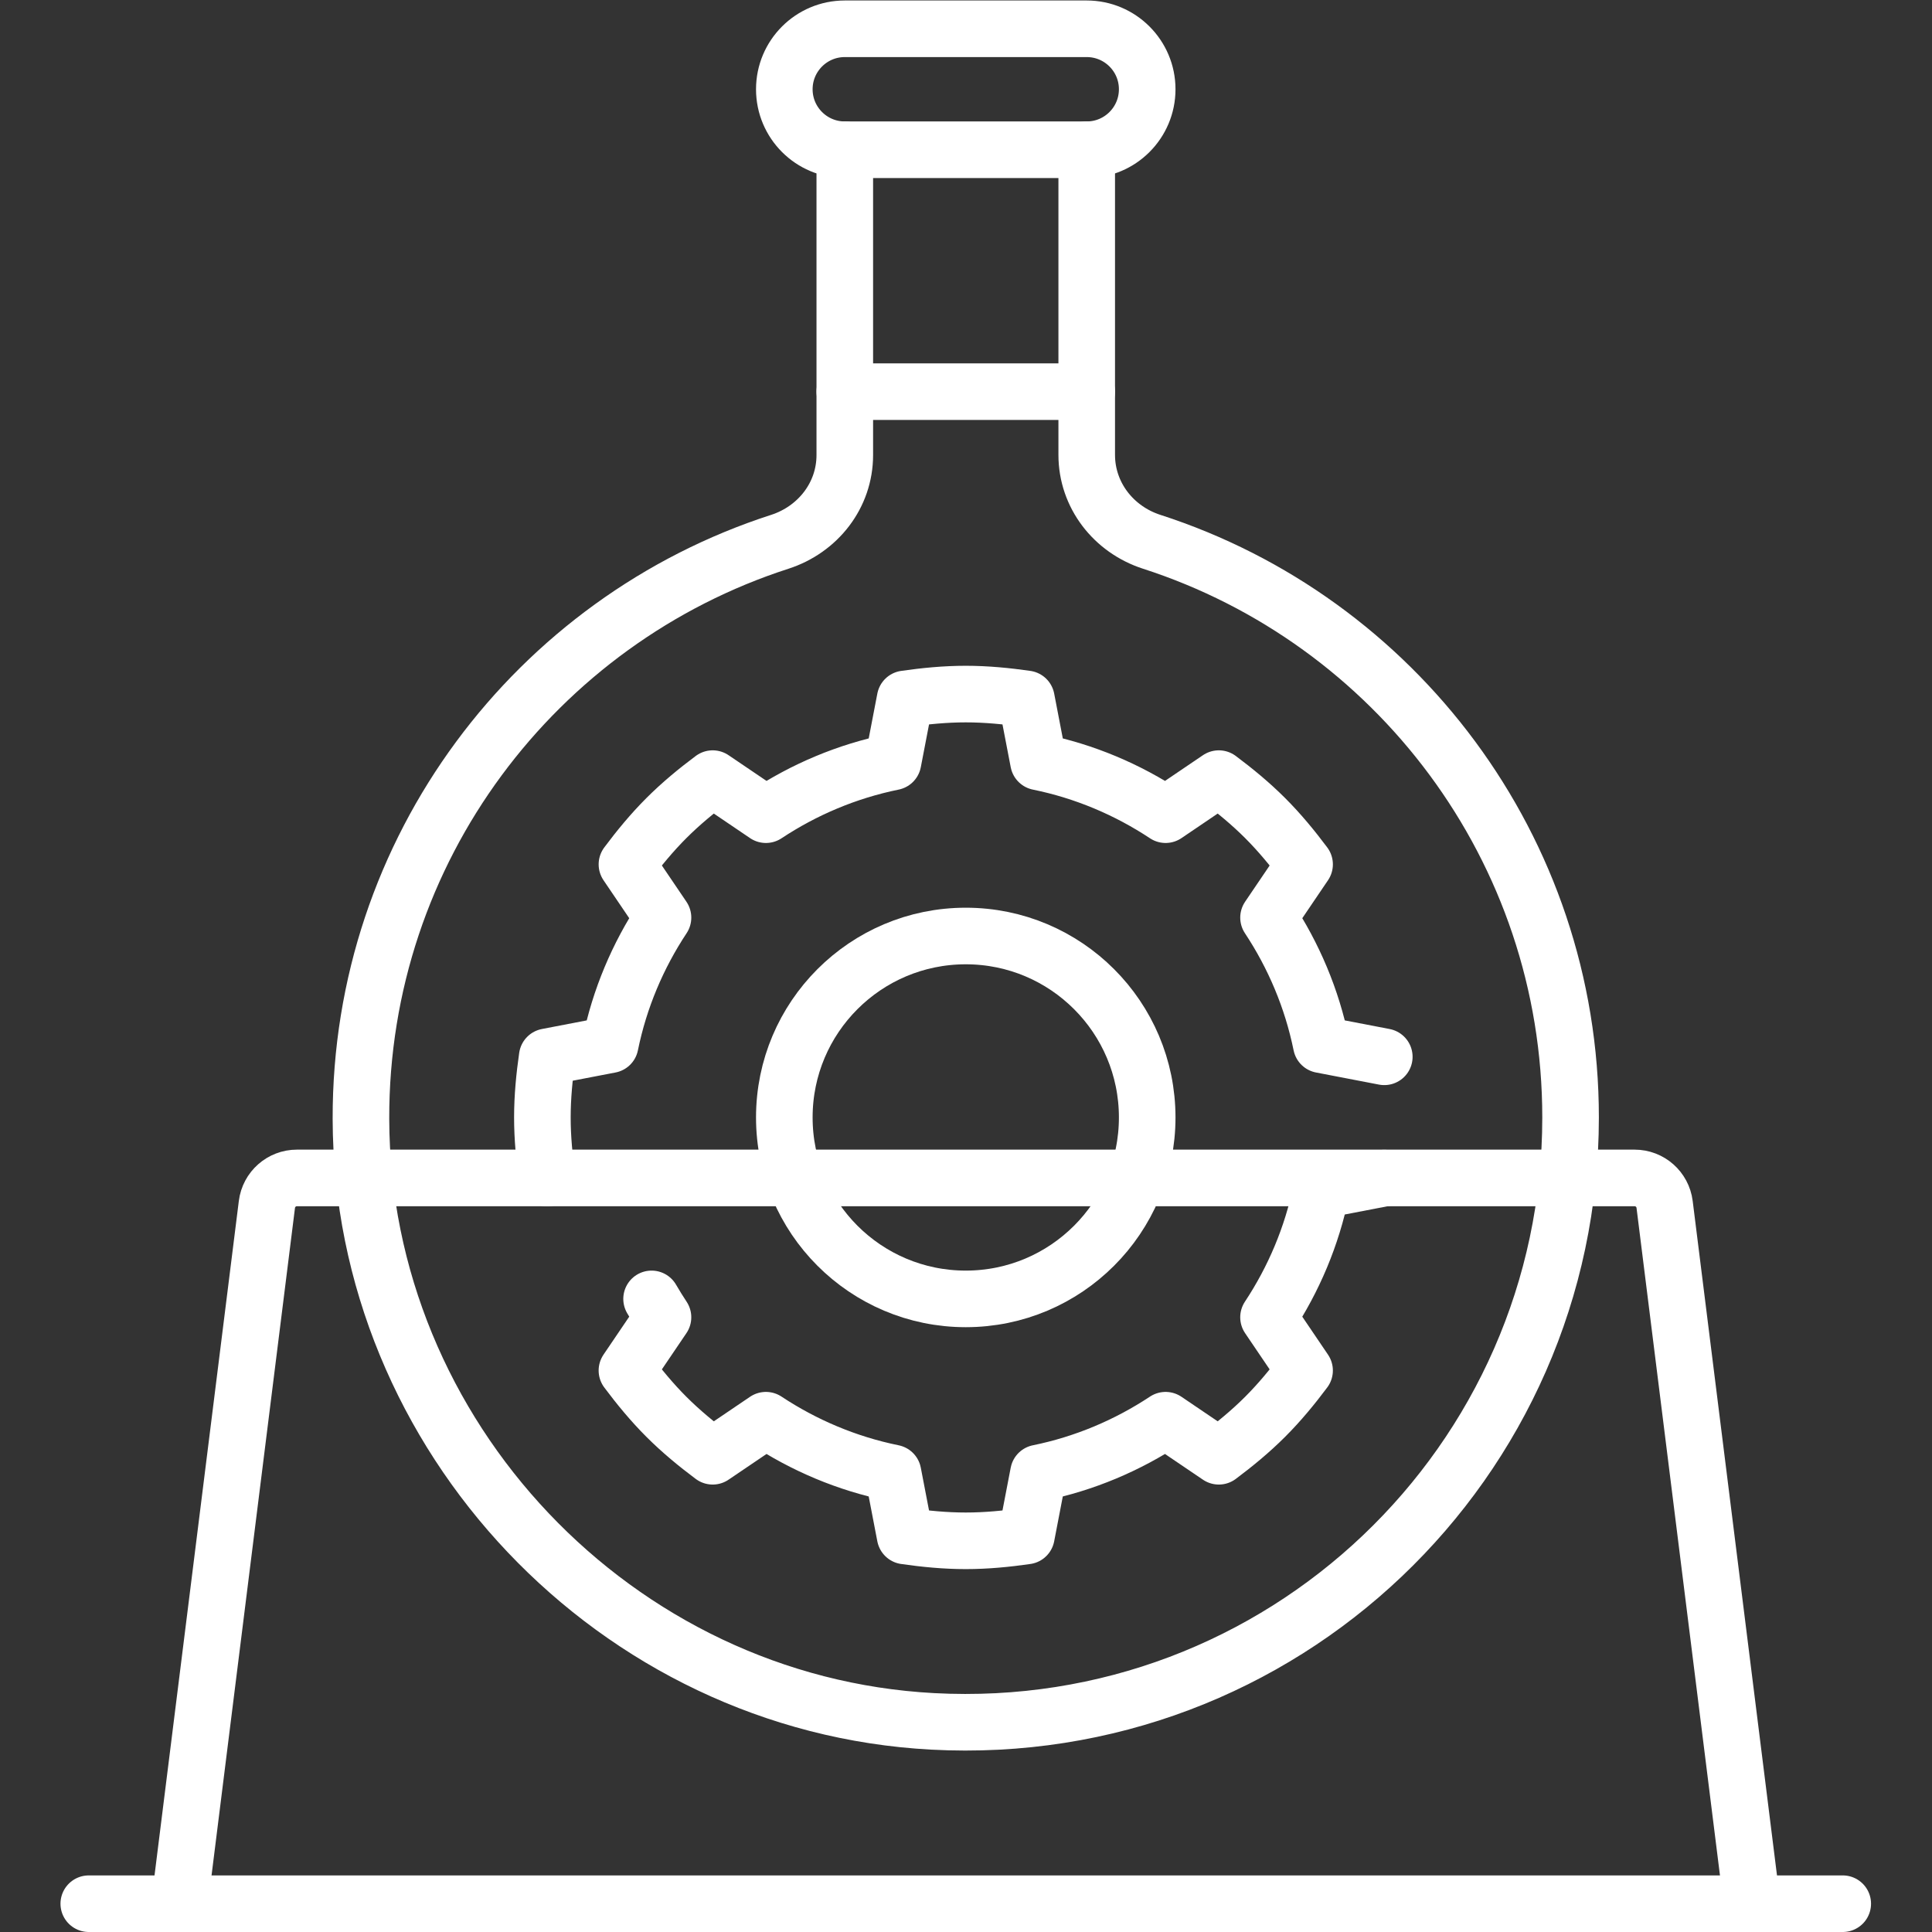
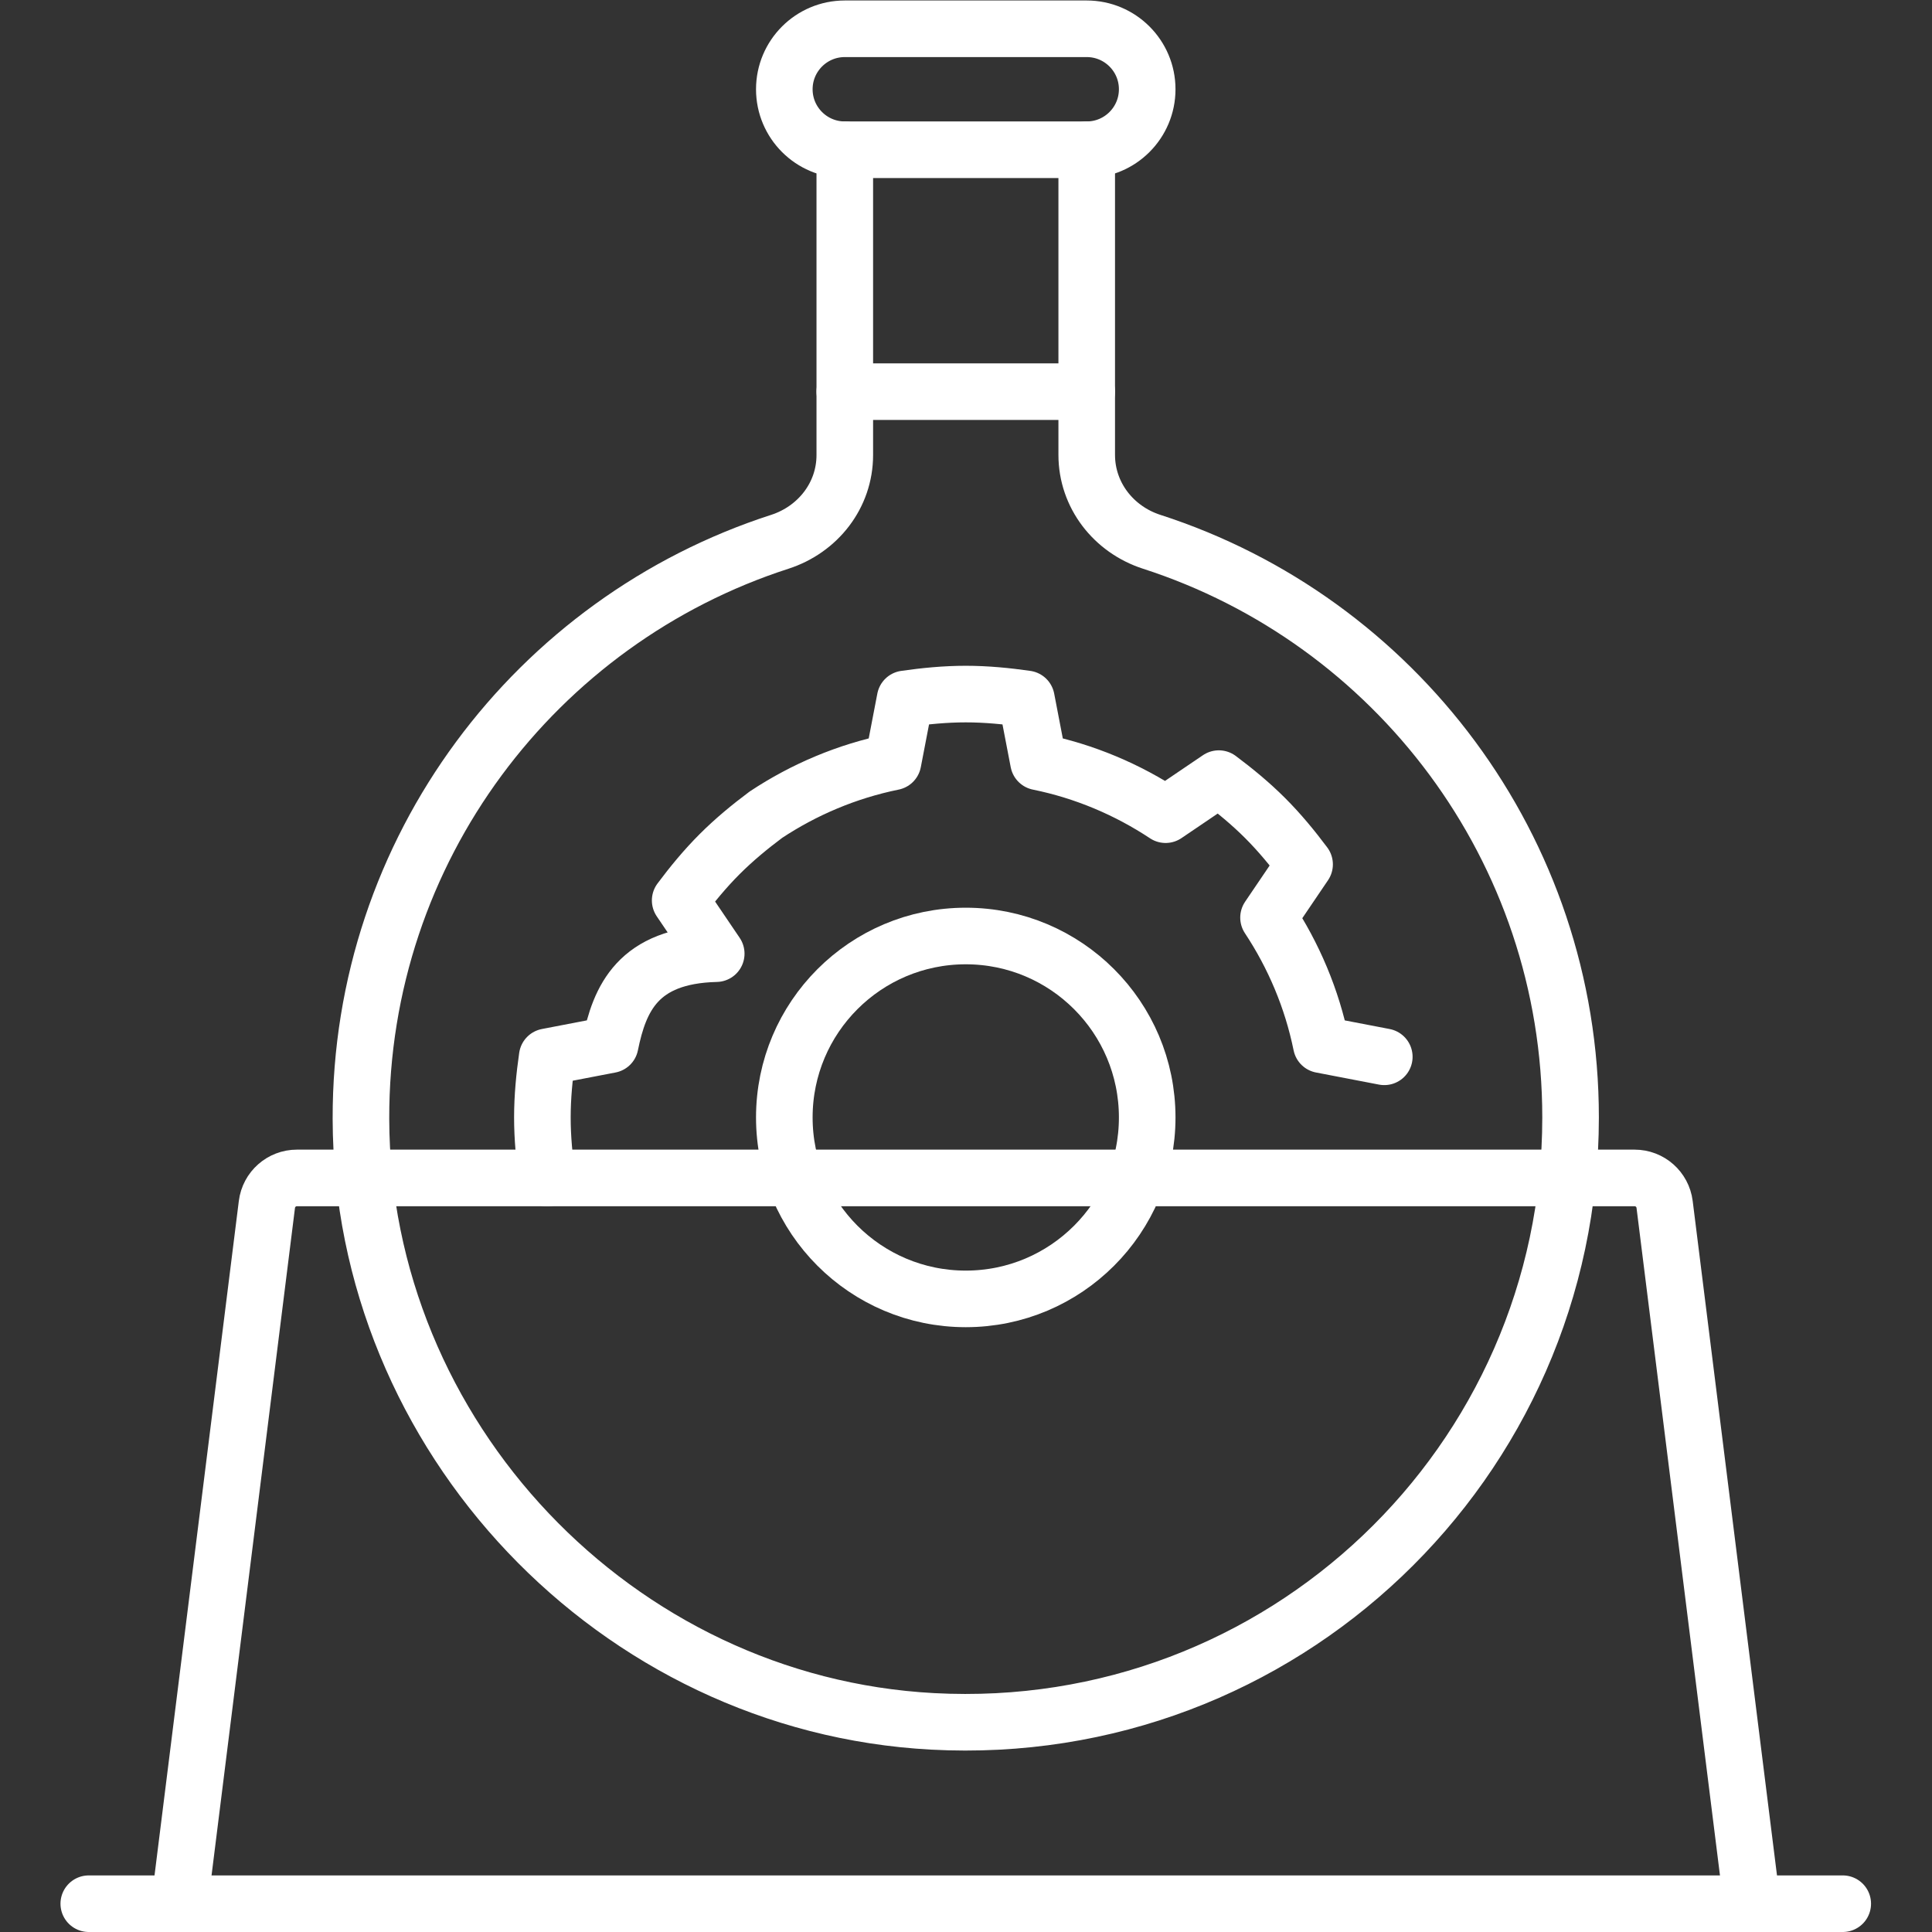
<svg xmlns="http://www.w3.org/2000/svg" version="1.1" id="svg1395" xml:space="preserve" width="300" height="300" viewBox="0 0 682.667 682.667">
  <rect x="0" y="0" width="682.667" height="682.667" fill="#333333" stroke="none" />
  <g width="100%" height="100%" transform="matrix(1,0,0,1,0,0)">
    <defs id="defs1399">
      <clipPath clipPathUnits="userSpaceOnUse" id="clipPath1409">
        <path d="M 0,512 H 512 V 0 H 0 Z" id="path1407" fill="#ffffff" fill-opacity="1" data-original-color="#000000ff" stroke="none" stroke-opacity="1" />
      </clipPath>
    </defs>
    <g id="g1401" transform="matrix(1.333,0,0,-1.333,0,682.667)">
      <g id="g1403">
        <g id="g1405" clip-path="url(#clipPath1409)">
          <g id="g1411" transform="translate(366.944,231.993)">
-             <path d="m 0,0 -16.689,3.209 c -2.492,12.243 -7.337,23.621 -13.998,33.692 l 9.558,14.11 c -3.186,4.257 -6.59,8.402 -10.46,12.272 -3.869,3.869 -8.015,7.273 -12.271,10.459 l -14.11,-9.559 c -10.072,6.662 -21.448,11.507 -33.692,13.999 l -3.21,16.69 c -5.262,0.756 -10.6,1.281 -16.072,1.281 -5.473,0 -10.811,-0.525 -16.073,-1.281 l -3.21,-16.69 c -12.243,-2.492 -23.62,-7.337 -33.691,-13.999 l -14.11,9.559 c -4.258,-3.186 -8.402,-6.59 -12.272,-10.459 -3.87,-3.87 -7.273,-8.015 -10.459,-12.272 l 9.558,-14.11 C -197.862,26.83 -202.708,15.452 -205.199,3.209 L -221.889,0 c -0.757,-5.263 -1.281,-10.6 -1.281,-16.073 0,-5.459 0.521,-10.784 1.275,-16.035 0.002,-0.013 0.004,-0.025 0.006,-0.038" style="stroke-linecap: round; stroke-linejoin: round; stroke-miterlimit: 10; stroke-dasharray: none;" id="path1413" fill="none" fill-opacity="1" stroke="#ffffff" stroke-opacity="1" data-original-stroke-color="#000000ff" stroke-width="15" data-original-stroke-width="15" />
+             <path d="m 0,0 -16.689,3.209 c -2.492,12.243 -7.337,23.621 -13.998,33.692 l 9.558,14.11 c -3.186,4.257 -6.59,8.402 -10.46,12.272 -3.869,3.869 -8.015,7.273 -12.271,10.459 l -14.11,-9.559 c -10.072,6.662 -21.448,11.507 -33.692,13.999 l -3.21,16.69 c -5.262,0.756 -10.6,1.281 -16.072,1.281 -5.473,0 -10.811,-0.525 -16.073,-1.281 l -3.21,-16.69 c -12.243,-2.492 -23.62,-7.337 -33.691,-13.999 c -4.258,-3.186 -8.402,-6.59 -12.272,-10.459 -3.87,-3.87 -7.273,-8.015 -10.459,-12.272 l 9.558,-14.11 C -197.862,26.83 -202.708,15.452 -205.199,3.209 L -221.889,0 c -0.757,-5.263 -1.281,-10.6 -1.281,-16.073 0,-5.459 0.521,-10.784 1.275,-16.035 0.002,-0.013 0.004,-0.025 0.006,-0.038" style="stroke-linecap: round; stroke-linejoin: round; stroke-miterlimit: 10; stroke-dasharray: none;" id="path1413" fill="none" fill-opacity="1" stroke="#ffffff" stroke-opacity="1" data-original-stroke-color="#000000ff" stroke-width="15" data-original-stroke-width="15" />
          </g>
          <g id="g1415" transform="translate(172.72,167.822)">
-             <path d="m 0,0 c 0.961,-1.657 1.969,-3.283 3.023,-4.876 l -9.558,-14.111 c 3.186,-4.256 6.589,-8.401 10.459,-12.271 3.87,-3.869 8.014,-7.273 12.272,-10.459 l 14.11,9.558 c 10.071,-6.661 21.447,-11.507 33.692,-13.998 l 3.209,-16.69 c 5.262,-0.757 10.6,-1.281 16.073,-1.281 5.472,0 10.81,0.524 16.073,1.281 l 3.209,16.69 c 12.244,2.491 23.621,7.337 33.692,13.998 l 14.11,-9.558 c 4.257,3.186 8.402,6.59 12.271,10.459 3.87,3.87 7.274,8.015 10.46,12.271 l -9.558,14.111 c 6.661,10.071 11.506,21.448 13.998,33.691 l 16.689,3.21" style="stroke-linecap: round; stroke-linejoin: round; stroke-miterlimit: 10; stroke-dasharray: none;" id="path1417" fill="none" fill-opacity="1" stroke="#ffffff" stroke-opacity="1" data-original-stroke-color="#000000ff" stroke-width="15" data-original-stroke-width="15" />
-           </g>
+             </g>
          <g id="g1419" transform="translate(304.097,215.919)">
            <path d="m 0,0 c 0,-26.563 -21.534,-48.097 -48.097,-48.097 -26.563,0 -48.096,21.534 -48.096,48.097 0,26.563 21.533,48.097 48.096,48.097 C -21.534,48.097 0,26.563 0,0 Z" style="stroke-linecap: round; stroke-linejoin: round; stroke-miterlimit: 10; stroke-dasharray: none;" id="path1421" fill="none" fill-opacity="1" stroke="#ffffff" stroke-opacity="1" data-original-stroke-color="#000000ff" stroke-width="15" data-original-stroke-width="15" />
          </g>
          <g id="g1423" transform="translate(223.935,472.436)">
            <path d="m 0,0 v -80.936 c 0,-10.663 -7.107,-19.722 -17.253,-22.999 -64.523,-20.838 -111.165,-81.454 -111.005,-152.949 0.189,-84.111 67.524,-155.227 151.515,-159.719 92.542,-4.949 169.13,68.625 169.13,160.087 0,71.342 -46.602,131.791 -111.024,152.587 -10.139,3.273 -17.234,12.389 -17.234,23.044 V 0" style="stroke-linecap: round; stroke-linejoin: round; stroke-miterlimit: 10; stroke-dasharray: none;" id="path1425" fill="none" fill-opacity="1" stroke="#ffffff" stroke-opacity="1" data-original-stroke-color="#000000ff" stroke-width="15" data-original-stroke-width="15" />
          </g>
          <g id="g1427" transform="translate(464.419,7.5)">
            <path d="m 0,0 -23.171,185.365 c -0.501,4.012 -3.911,7.022 -7.954,7.022 h -354.589 c -4.043,0 -7.453,-3.01 -7.954,-7.022 L -416.839,0" style="stroke-linecap: round; stroke-linejoin: round; stroke-miterlimit: 10; stroke-dasharray: none;" id="path1429" fill="none" fill-opacity="1" stroke="#ffffff" stroke-opacity="1" data-original-stroke-color="#000000ff" stroke-width="15" data-original-stroke-width="15" />
          </g>
          <g id="g1431" transform="translate(488.468,7.5)">
            <path d="M 0,0 H -464.936" style="stroke-linecap: round; stroke-linejoin: round; stroke-miterlimit: 10; stroke-dasharray: none;" id="path1433" fill="none" fill-opacity="1" stroke="#ffffff" stroke-opacity="1" data-original-stroke-color="#000000ff" stroke-width="15" data-original-stroke-width="15" />
          </g>
          <g id="g1435" transform="translate(223.935,408.306)">
            <path d="M 0,0 H 64.129" style="stroke-linecap: round; stroke-linejoin: round; stroke-miterlimit: 10; stroke-dasharray: none;" id="path1437" fill="none" fill-opacity="1" stroke="#ffffff" stroke-opacity="1" data-original-stroke-color="#000000ff" stroke-width="15" data-original-stroke-width="15" />
          </g>
          <g id="g1439" transform="translate(288.065,472.435)">
            <path d="m 0,0 h -64.129 c -8.854,0 -16.032,7.178 -16.032,16.032 0,8.854 7.178,16.032 16.032,16.032 H 0 c 8.854,0 16.032,-7.178 16.032,-16.032 C 16.032,7.178 8.854,0 0,0 Z" style="stroke-linecap: round; stroke-linejoin: round; stroke-miterlimit: 10; stroke-dasharray: none;" id="path1441" fill="none" fill-opacity="1" stroke="#ffffff" stroke-opacity="1" data-original-stroke-color="#000000ff" stroke-width="15" data-original-stroke-width="15" />
          </g>
        </g>
      </g>
    </g>
  </g>
</svg>